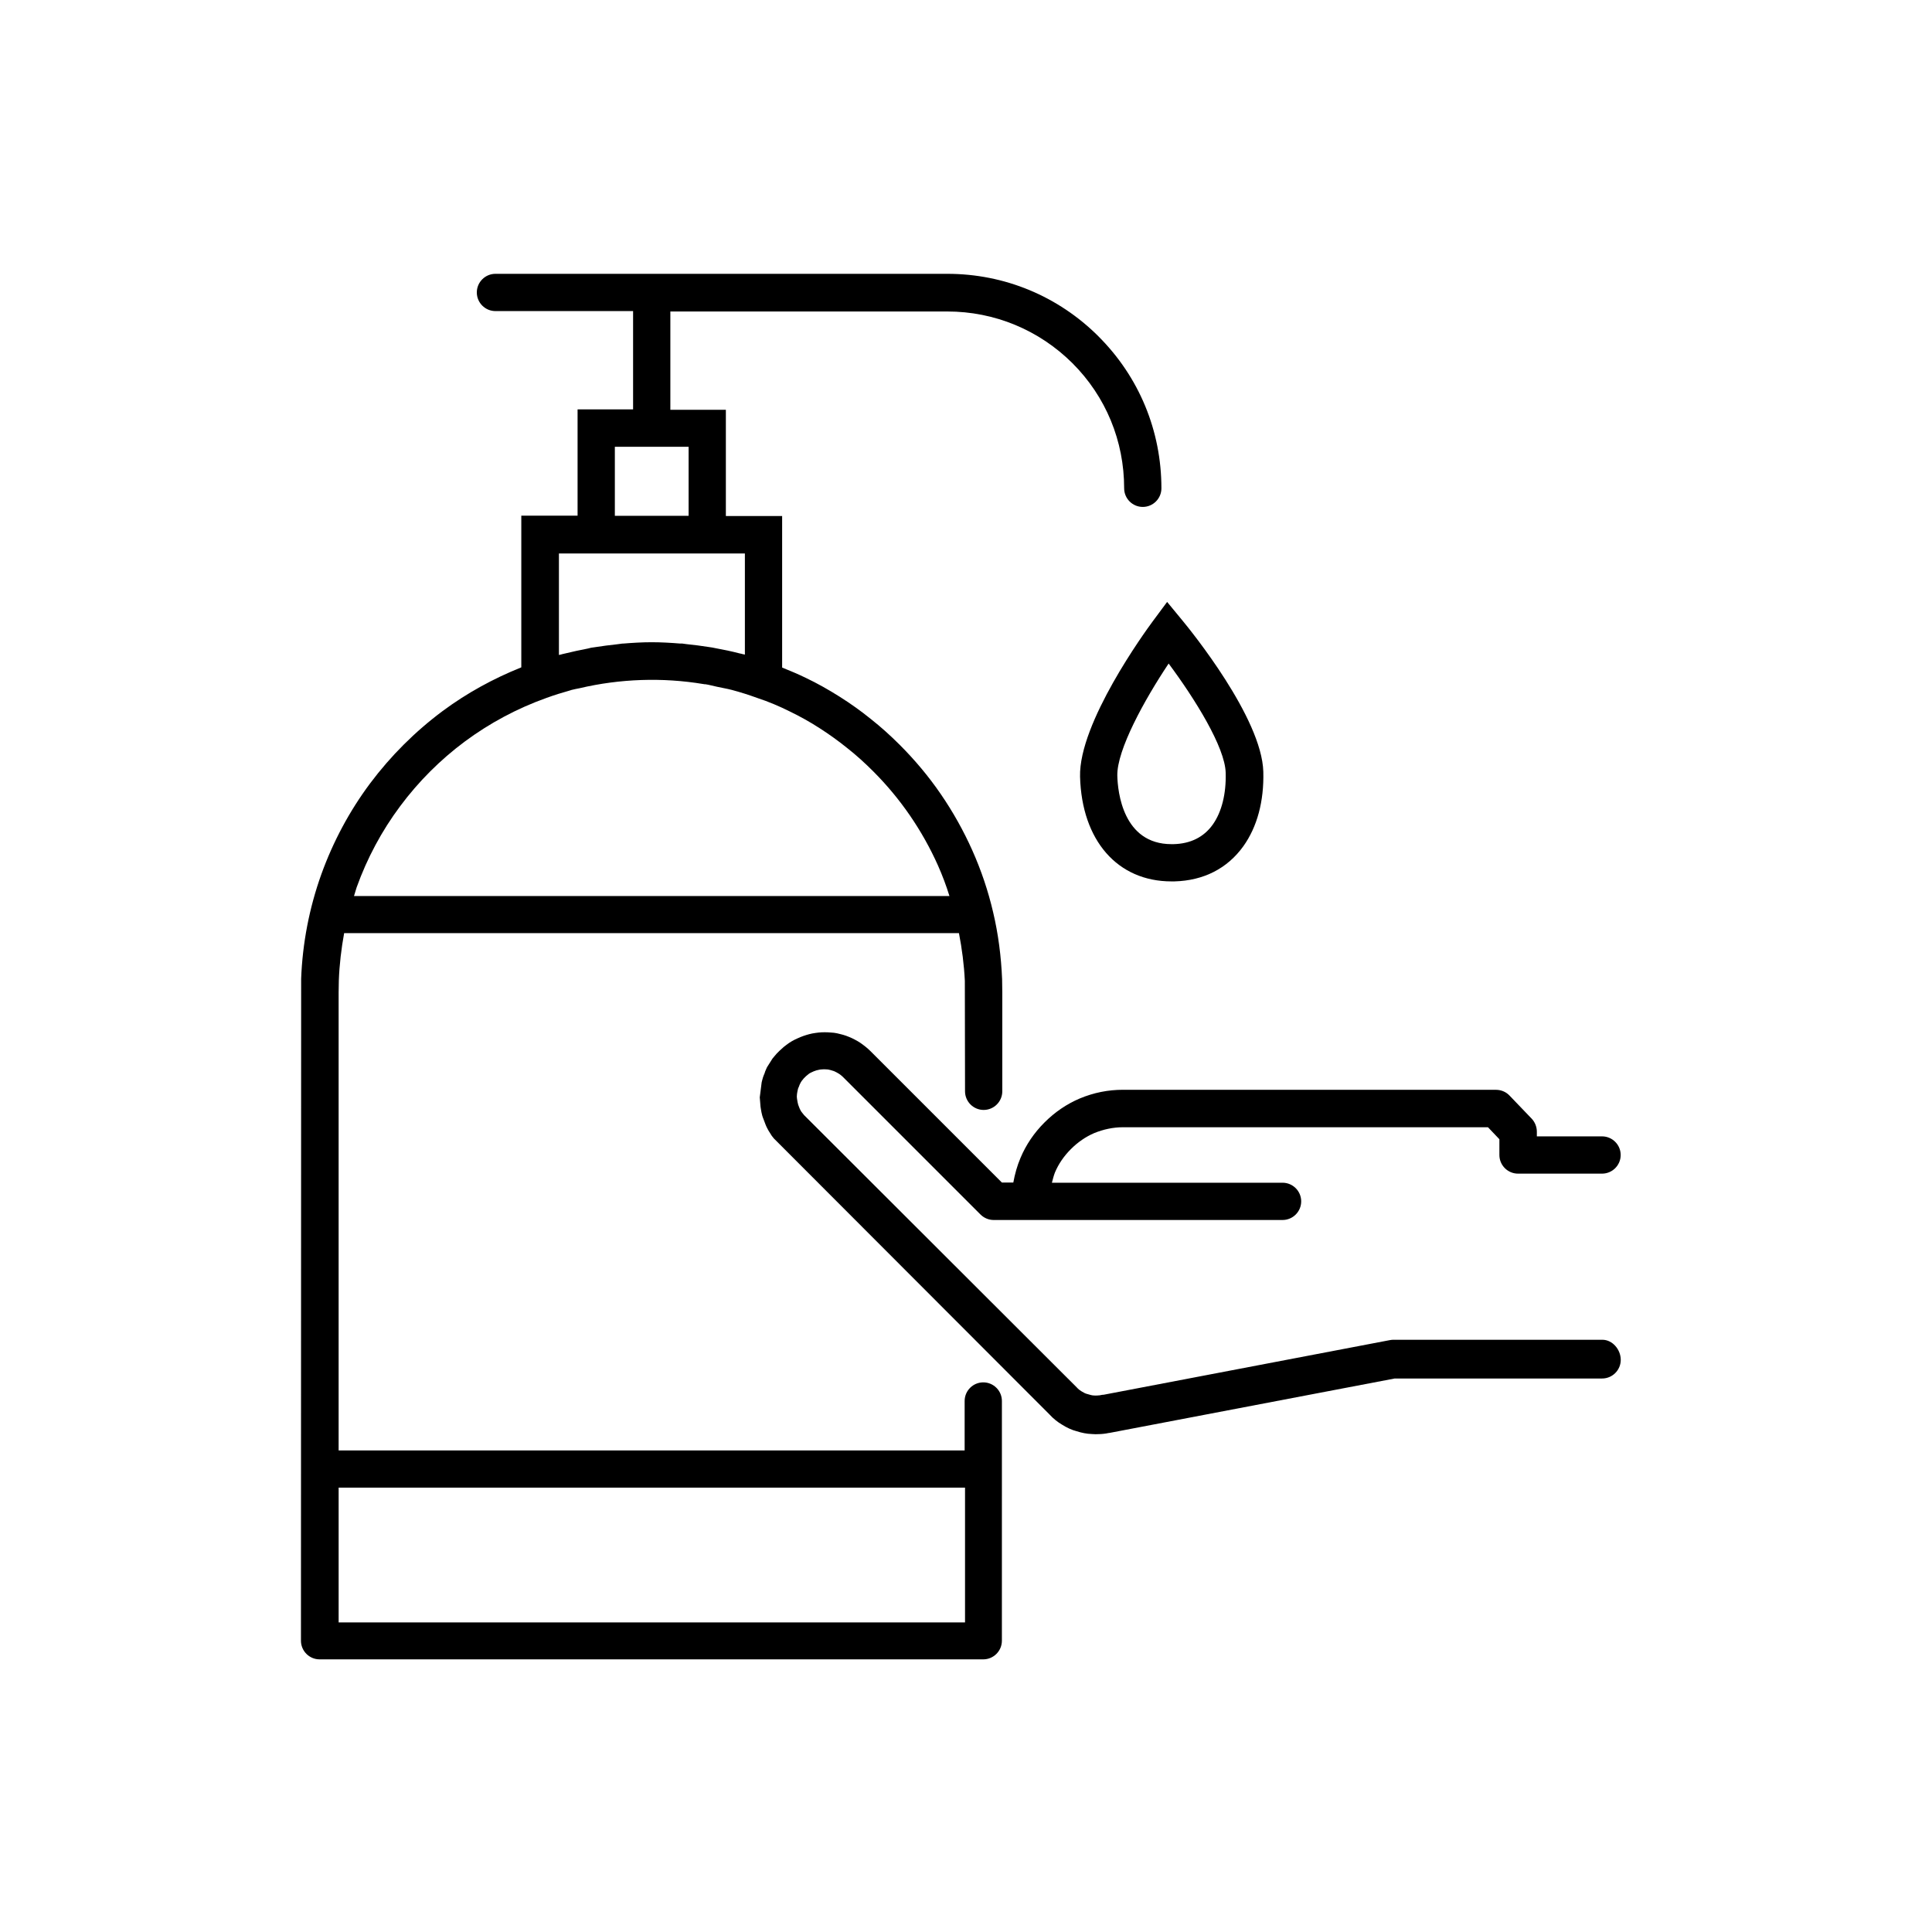
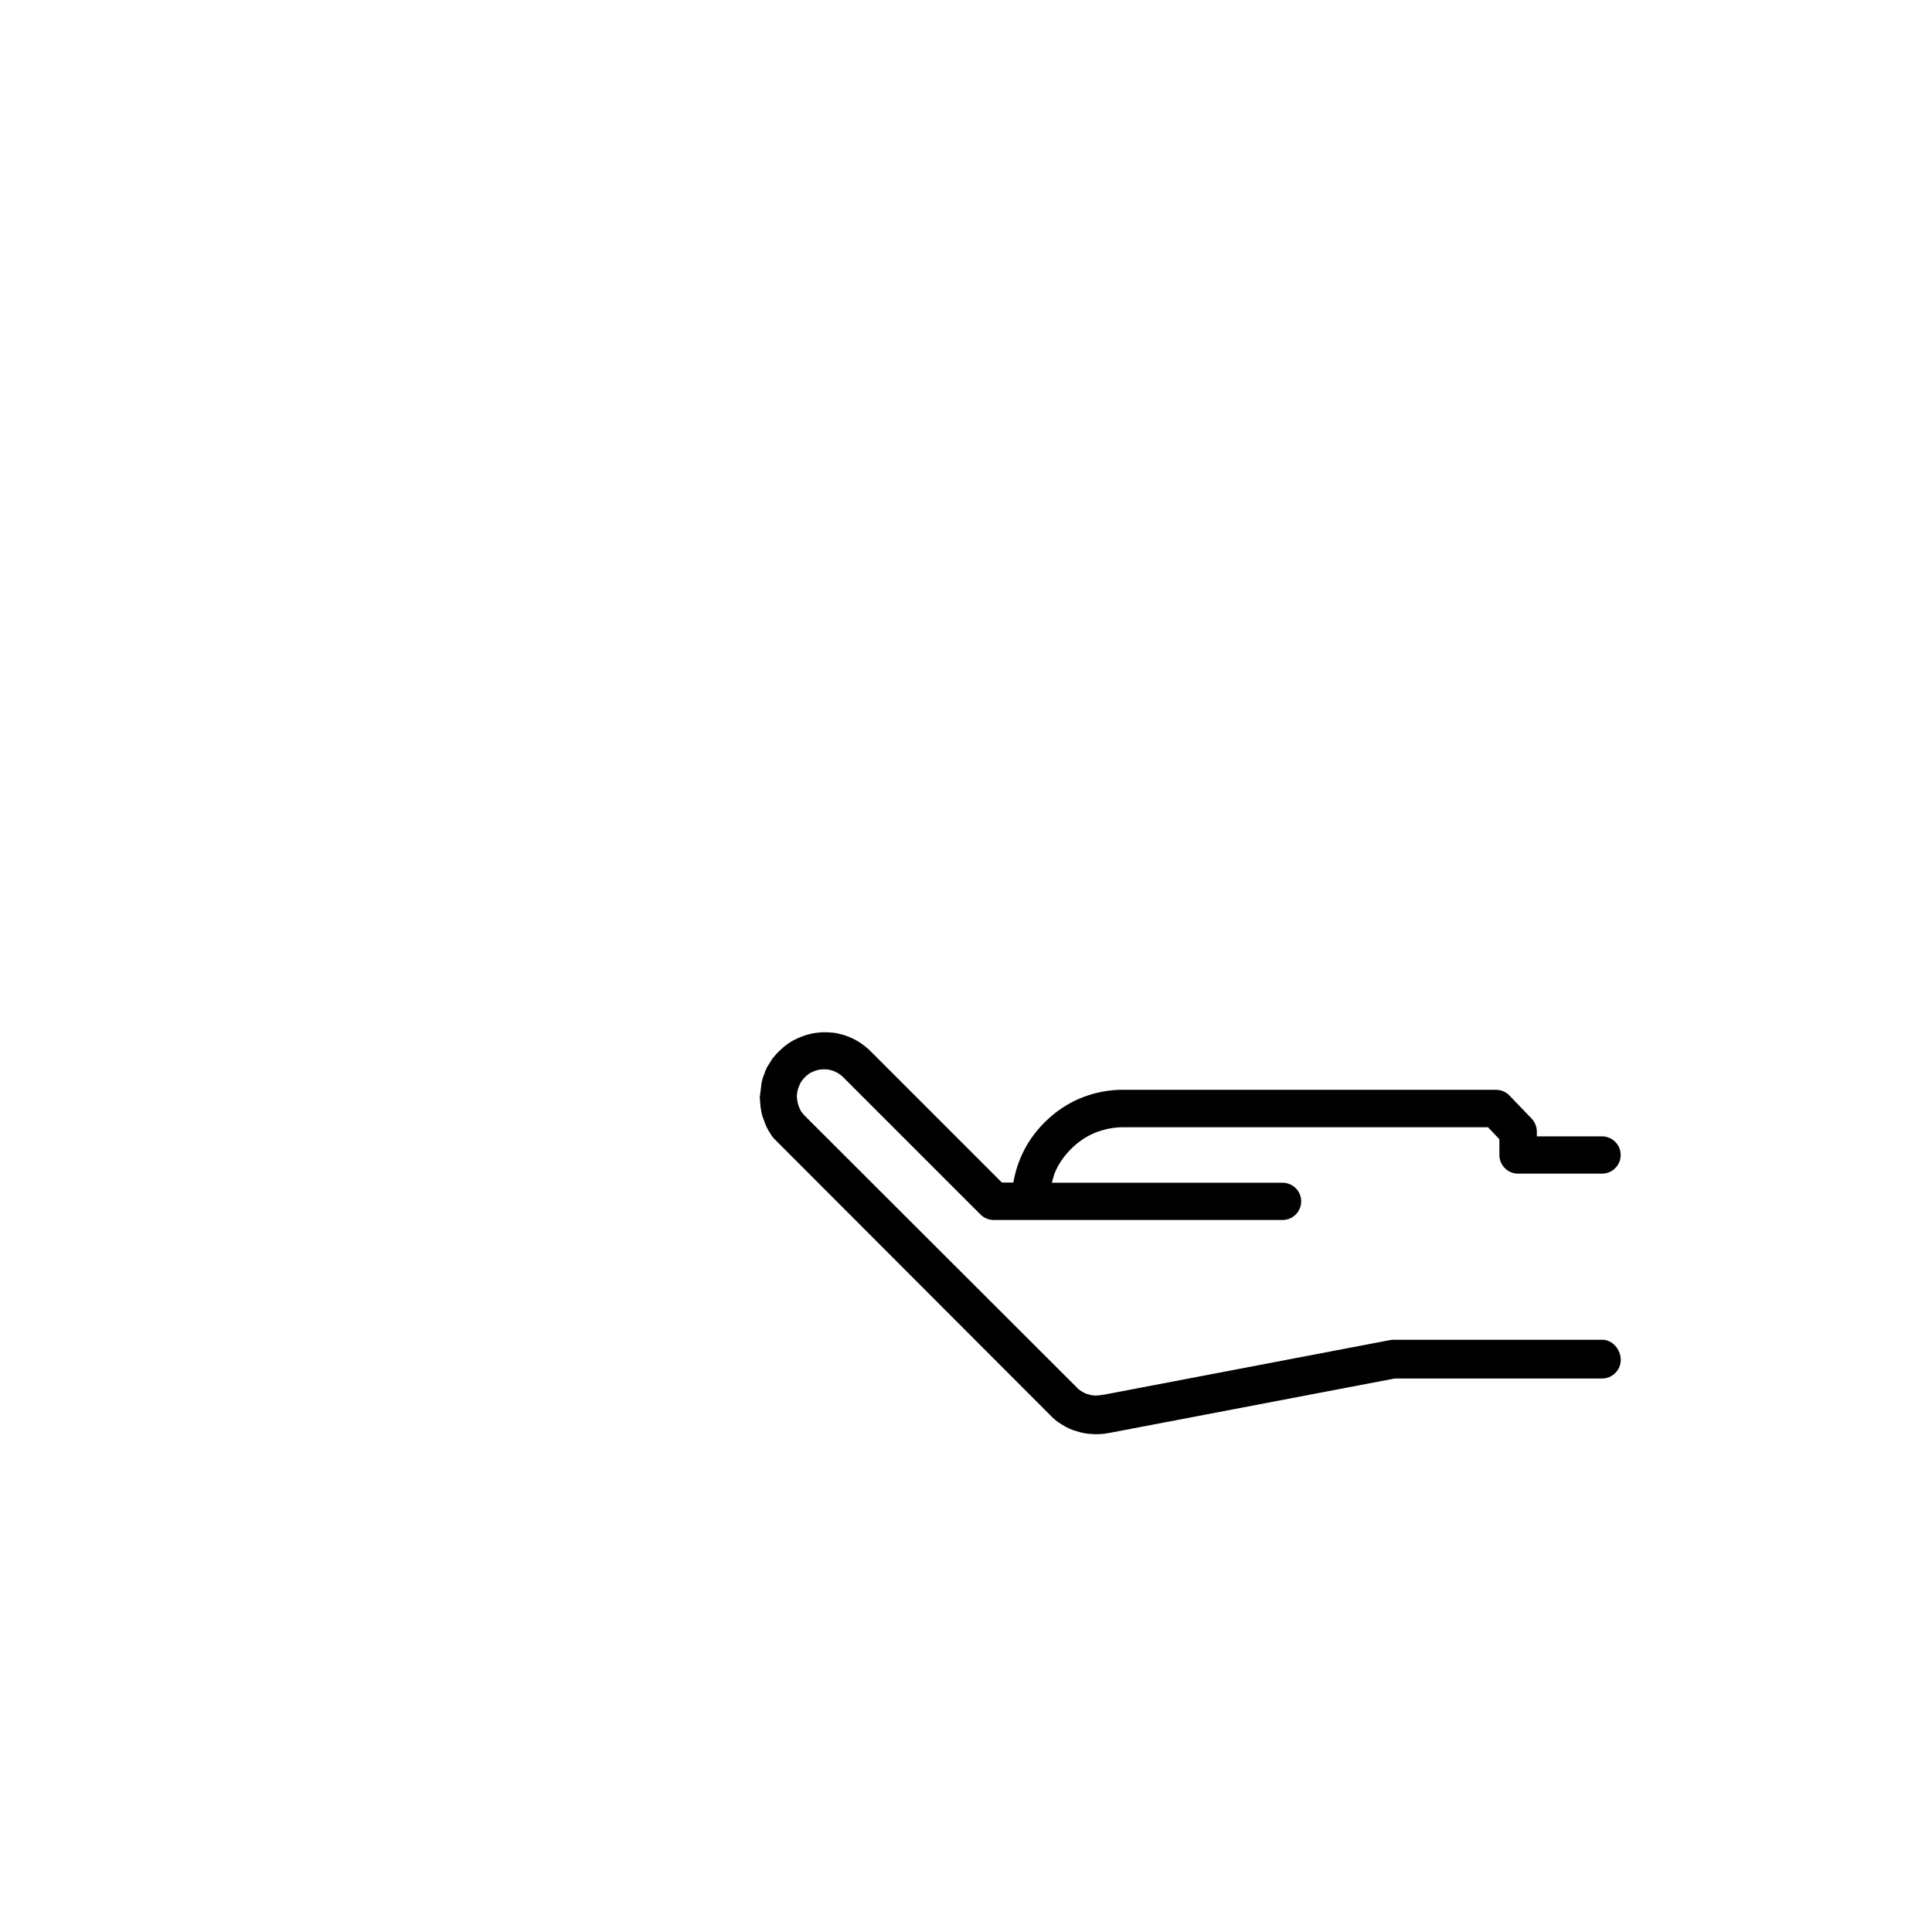
<svg xmlns="http://www.w3.org/2000/svg" fill="#000000" width="800px" height="800px" version="1.1" viewBox="144 144 512 512">
  <g>
-     <path d="m435.16 233.19c-10.73-10.73-24.988-16.625-40.102-16.625h-119.76c-2.719 0-4.938 2.215-4.938 4.938 0 2.719 2.215 4.938 4.938 4.938h36.477v26.047h-14.711v28.164h-14.914v40.203c-7.406 2.973-14.41 6.801-20.859 11.586-7.305 5.441-13.754 11.891-19.195 19.145-5.492 7.356-9.824 15.469-12.949 24.133-3.176 8.867-4.988 18.238-5.34 27.66l-0.051 175.43c0 2.719 2.215 4.938 4.938 4.938h175.88c2.719 0 4.938-2.215 4.938-4.938l0.004-63.531c0-2.719-2.215-4.938-4.938-4.938-2.719 0-4.938 2.215-4.938 4.938v13.098l-165.9 0.004v-121.37l0.051-3.125c0.152-4.231 0.656-8.465 1.41-12.594h162.93c0.805 4.133 1.359 8.363 1.562 12.645l0.051 29.27c0 2.719 2.215 4.938 4.938 4.938 2.719 0 4.938-2.215 4.938-4.938v-26.199l-0.051-3.527c-0.25-5.996-1.008-11.941-2.367-17.684-1.309-5.644-3.176-11.184-5.543-16.473-2.316-5.188-5.141-10.227-8.363-14.914-3.176-4.637-6.852-9.02-10.883-13.047-2.418-2.418-4.988-4.734-7.609-6.801-2.672-2.168-5.441-4.133-8.312-5.945s-5.894-3.527-8.969-4.988c-2.066-1.008-4.133-1.863-6.246-2.719v-40.152h-14.914v-28.164h-14.711v-26.047h73.406c12.496 0 24.285 4.887 33.152 13.703 8.867 8.867 13.703 20.605 13.703 33.152 0 2.719 2.215 4.938 4.938 4.938 2.719 0 4.938-2.215 4.938-4.938-0.004-15.215-5.898-29.473-16.629-40.203zm-35.418 305.05v35.719l-166 0.004v-35.719zm-46.551-205.75c2.719 1.309 5.441 2.82 8.012 4.484 2.519 1.613 5.039 3.426 7.406 5.34 2.367 1.863 4.637 3.93 6.801 6.098 3.578 3.578 6.852 7.508 9.723 11.688 2.871 4.18 5.391 8.664 7.457 13.301 1.16 2.621 2.168 5.289 3.023 8.062l-157.8-0.004c0.25-0.754 0.453-1.562 0.707-2.316 2.769-7.707 6.648-14.965 11.539-21.512 4.836-6.5 10.629-12.293 17.129-17.129 6.602-4.887 13.855-8.766 21.613-11.539 2.066-0.754 4.18-1.41 6.348-2.016 0.102-0.051 0.203-0.051 0.301-0.102 0.707-0.203 1.41-0.301 2.117-0.453 10.68-2.519 21.965-2.922 32.848-1.109 0.203 0.051 0.352 0.051 0.555 0.051 1.008 0.152 2.016 0.453 3.023 0.656 1.309 0.301 2.672 0.504 3.981 0.855 2.266 0.605 4.484 1.309 6.699 2.117 2.922 0.957 5.793 2.168 8.516 3.527zm-11.789-41.918v26.902c-0.25-0.051-0.504-0.102-0.707-0.152-0.051 0-0.102-0.051-0.152-0.051-0.152-0.051-0.352-0.051-0.504-0.102-2.117-0.555-4.281-1.008-6.5-1.41-0.25-0.051-0.504-0.102-0.754-0.152-0.352-0.051-0.656-0.102-1.008-0.152-1.914-0.301-3.879-0.555-5.844-0.754-0.352-0.051-0.707-0.102-1.109-0.152h-0.555c-2.519-0.203-5.039-0.352-7.559-0.352-2.519 0-5.039 0.152-7.508 0.352-0.203 0-0.402 0-0.605 0.051-0.402 0.051-0.754 0.102-1.16 0.152-1.914 0.203-3.828 0.453-5.742 0.754-0.352 0.051-0.707 0.102-1.059 0.152-0.25 0.051-0.555 0.152-0.805 0.203-2.117 0.402-4.18 0.855-6.246 1.359-0.203 0.051-0.453 0.102-0.656 0.152-0.051 0-0.102 0.051-0.152 0.051-0.203 0.051-0.453 0.102-0.656 0.152v-26.902h49.281zm-14.914-28.164v18.289h-19.547v-18.289z" />
-     <path d="m454.46 377.58c-14.309 0-23.781-10.832-24.234-27.762-0.352-14.258 17.281-38.492 19.297-41.211l3.777-5.09 4.031 4.887c2.168 2.621 21.059 25.844 21.461 40.102 0.203 7.809-1.613 14.609-5.289 19.75-4.231 5.894-10.531 9.117-18.238 9.32-0.25 0.004-0.504 0.004-0.805 0.004zm-0.758-57.734c-6.398 9.574-13.754 22.922-13.602 29.727 0.102 4.281 1.512 18.137 14.359 18.137h0.504c4.535-0.102 8.062-1.863 10.43-5.188 2.367-3.324 3.578-8.16 3.426-13.703-0.152-6.805-8.215-19.703-15.117-28.973z" />
    <path d="m568.62 499.05h-55.418c-0.301 0-0.605 0.051-0.906 0.102l-75.773 14.461c-0.25 0-0.555 0.051-0.805 0.102 0 0-0.102 0-0.203 0.051-0.555 0.051-1.059 0.102-1.613 0.051-0.453 0-1.008-0.152-1.812-0.402-0.453-0.102-0.805-0.301-1.41-0.656-0.504-0.301-0.906-0.605-1.309-1.059l-72.301-72.199-0.402-0.504c-0.051-0.051-0.301-0.402-0.352-0.453l-0.25-0.453s-0.25-0.504-0.25-0.555c-0.051-0.102-0.25-0.707-0.301-0.805 0 0-0.152-0.605-0.152-0.656 0-0.051-0.152-0.855-0.152-0.906l-0.051-0.555 0.051-0.707 0.102-0.605c0-0.051 0.152-0.656 0.152-0.707 0-0.051 0.152-0.453 0.203-0.504 0.051-0.152 0.203-0.504 0.25-0.656l0.301-0.605 0.301-0.453s0.453-0.504 0.453-0.555l0.402-0.402c0.152-0.152 0.301-0.301 0.504-0.453 0.203-0.152 0.352-0.301 0.555-0.453 0.203-0.102 0.402-0.25 0.555-0.301 0.203-0.102 0.453-0.203 0.656-0.301 0.25-0.102 0.453-0.152 0.707-0.25 0.25-0.051 0.453-0.102 0.656-0.152 0.203-0.051 0.453-0.102 0.707-0.102 0.453-0.051 0.855-0.051 1.461 0 0.25 0 0.453 0.051 0.605 0.102 0.25 0.051 0.504 0.102 0.754 0.203 0.25 0.051 0.453 0.152 0.605 0.203 0.25 0.102 0.453 0.203 0.605 0.301 0.203 0.102 0.453 0.25 0.605 0.352 0.203 0.152 0.453 0.301 0.605 0.453 0.203 0.152 0.402 0.352 0.605 0.555l36.273 36.273c0.906 0.906 2.168 1.461 3.477 1.461h9.574 0.102 66.906c2.719 0 4.938-2.215 4.938-4.938 0-2.719-2.215-4.938-4.938-4.938l-61.129 0.004c0.25-0.906 0.453-1.812 0.805-2.719 0.957-2.266 2.367-4.332 4.231-6.195 1.863-1.863 3.93-3.273 6.144-4.231 2.469-1.008 5.039-1.562 7.656-1.562h96.73l3.023 3.176v4.18c0 2.719 2.215 4.938 4.938 4.938h22.27c2.719 0 4.938-2.215 4.938-4.938 0-2.719-2.215-4.938-4.938-4.938h-17.281v-1.258c0-1.258-0.504-2.519-1.359-3.426l-5.894-6.144c-0.906-0.957-2.215-1.512-3.578-1.512l-98.84-0.008c-3.93 0-7.758 0.754-11.488 2.316-3.426 1.461-6.551 3.578-9.32 6.348-2.769 2.769-4.887 5.894-6.348 9.371-0.906 2.117-1.512 4.332-1.914 6.551h-3.023l-34.812-34.812c-0.402-0.402-0.855-0.805-1.359-1.211-0.453-0.352-0.906-0.707-1.359-1.008-0.453-0.301-0.957-0.605-1.461-0.855s-0.957-0.504-1.512-0.707c-0.504-0.203-1.008-0.402-1.562-0.555-0.504-0.152-1.059-0.25-1.613-0.402-0.555-0.102-1.109-0.203-1.613-0.203-1.109-0.102-2.266-0.102-3.273 0-0.555 0.051-1.109 0.152-1.715 0.25-0.504 0.102-1.059 0.25-1.562 0.402-0.504 0.152-1.059 0.352-1.562 0.555-0.504 0.203-1.008 0.453-1.562 0.707-0.504 0.25-1.008 0.555-1.461 0.855-0.504 0.352-0.957 0.707-1.41 1.059-0.453 0.402-0.906 0.805-1.109 1.008l-0.754 0.754-0.605 0.707c-0.203 0.25-0.352 0.453-0.504 0.605l-1.461 2.316c-0.152 0.301-0.25 0.555-0.352 0.805-0.102 0.25-0.203 0.453-0.25 0.707-0.102 0.25-0.203 0.453-0.25 0.605-0.152 0.352-0.25 0.707-0.301 0.906-0.102 0.301-0.152 0.605-0.25 0.957l-0.504 3.981 0.203 2.469c0.051 0.301 0.102 0.555 0.102 0.656l0.152 0.855c0.051 0.301 0.152 0.605 0.203 0.855 0.102 0.301 0.203 0.656 0.301 0.855 0.102 0.301 0.25 0.605 0.25 0.656 0.102 0.301 0.25 0.656 0.301 0.805 0.102 0.301 0.25 0.555 0.352 0.805 0.152 0.301 0.301 0.555 0.453 0.855l0.855 1.359c0.203 0.25 0.402 0.504 0.555 0.707l73.102 73.203c0.957 1.059 2.117 1.965 3.223 2.621 1.258 0.805 2.672 1.461 3.879 1.762 1.41 0.453 2.719 0.707 4.031 0.754 0.352 0 0.656 0.051 1.008 0.051 0.957 0 1.914-0.051 2.871-0.203 0.102 0 0.301-0.051 0.504-0.102 0.152 0 0.301-0.051 0.402-0.051l75.52-14.41h54.965c2.719 0 4.938-2.215 4.938-4.938 0.004-2.707-2.164-5.328-4.883-5.328z" />
  </g>
</svg>